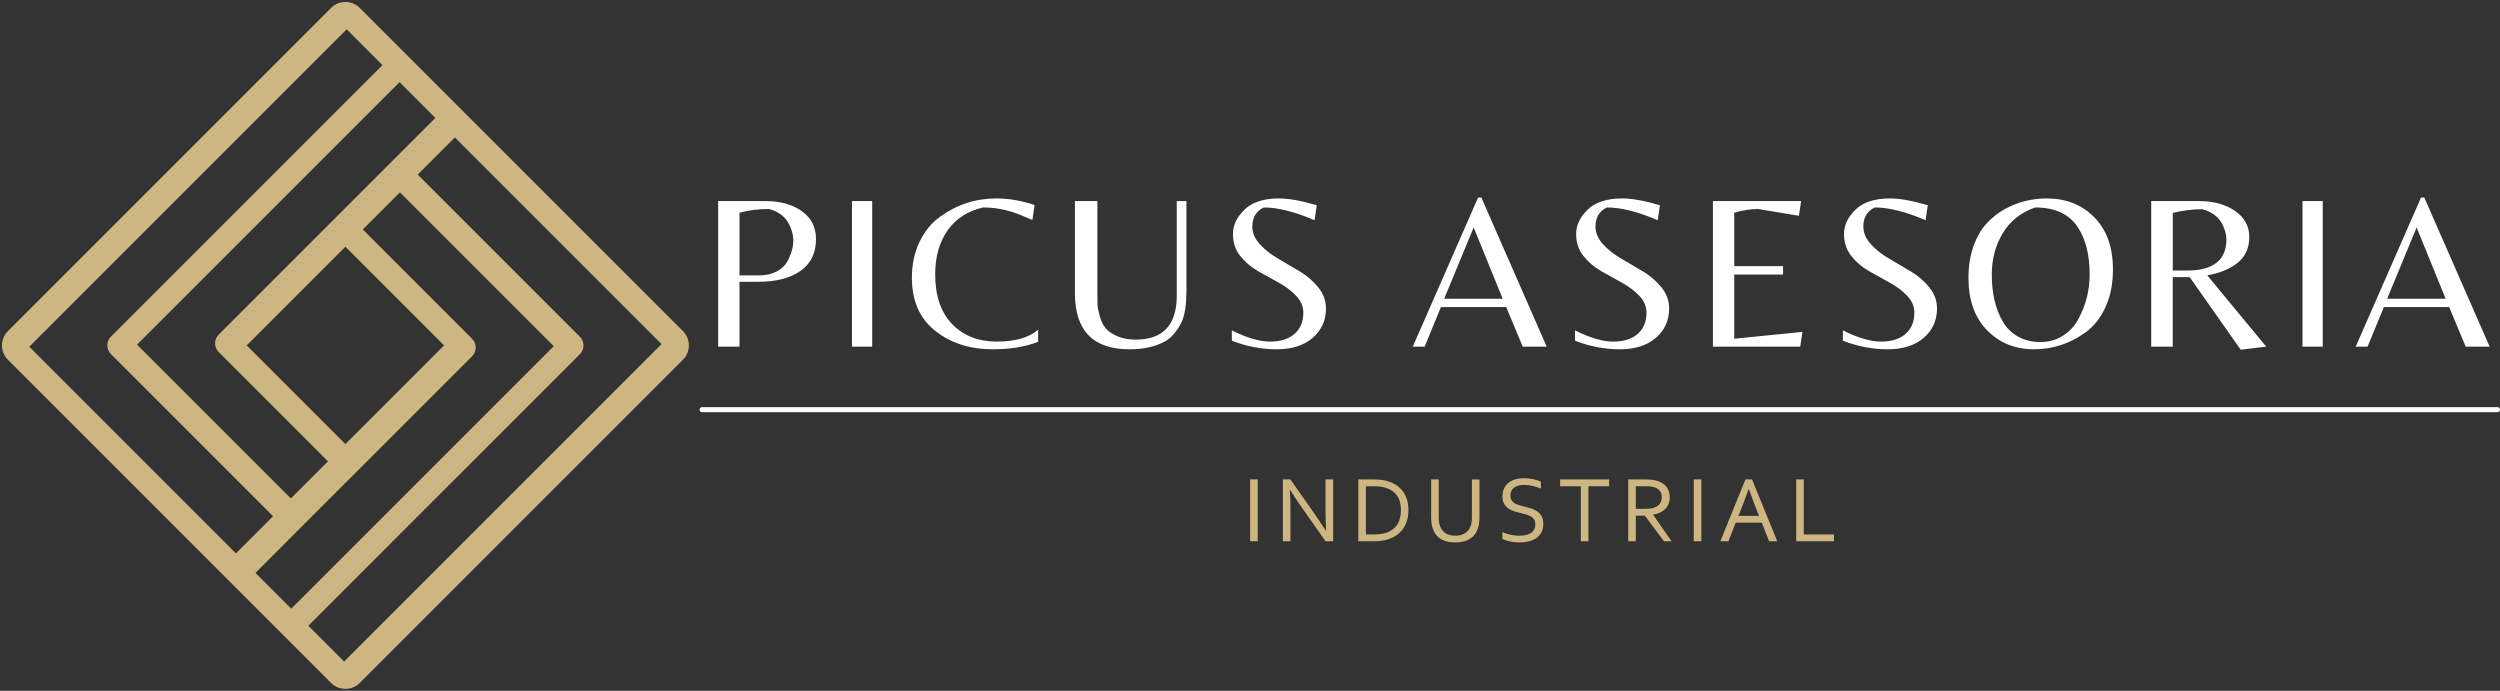
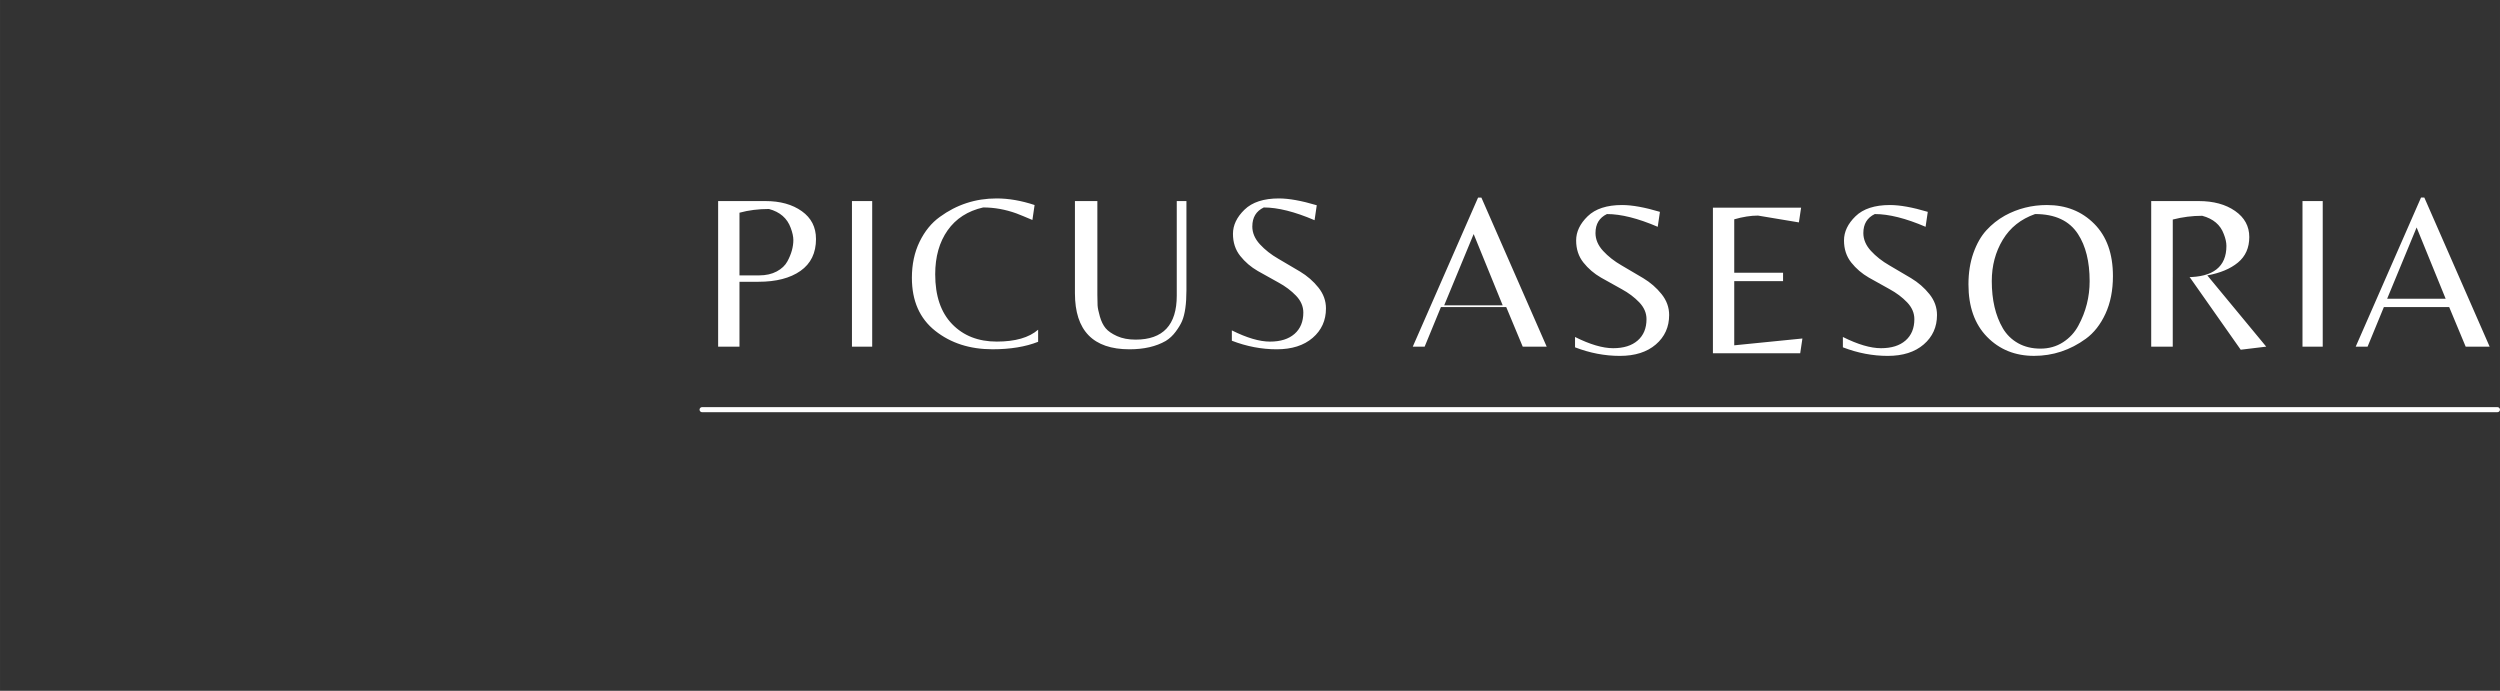
<svg xmlns="http://www.w3.org/2000/svg" xml:space="preserve" width="134.27mm" height="37.103mm" version="1.1" style="shape-rendering:geometricPrecision; text-rendering:geometricPrecision; image-rendering:optimizeQuality; fill-rule:evenodd; clip-rule:evenodd" viewBox="0 0 1528.05 422.25">
  <rect x="0" y="0" width="1528.05" height="422.25" fill="#333333" stroke="none" />
  <defs>
    <style type="text/css">
   
    .fil1 {fill:#CDB682}
    .fil0 {fill:white}
   
  </style>
  </defs>
  <g id="Capa_x0020_1">
-     <path class="fil0" d="M863.51 211.89l39.92 -91.13 2.02 0 39.92 91.13 -14.65 0 -10.08 -24.19 -39.92 0 -9.95 24.19 -7.26 0zm-434.39 36.96l1097.37 0c0.85,0 1.55,0.7 1.55,1.55l0 0c0,0.85 -0.7,1.55 -1.55,1.55l-1097.37 0c-0.85,0 -1.55,-0.7 -1.55,-1.55l0 -0c0,-0.85 0.7,-1.55 1.55,-1.55zm336.31 -110.49c0,3.94 1.55,7.59 4.64,10.95 3.09,3.36 6.85,6.32 11.29,8.87 4.44,2.56 8.85,5.15 13.24,7.8 4.39,2.64 8.13,5.89 11.22,9.75 3.09,3.85 4.64,8.11 4.64,12.77 0,7.35 -2.71,13.35 -8.13,18.01 -5.42,4.66 -12.75,6.99 -21.98,6.99 -9.23,0 -18.37,-1.75 -27.42,-5.24l0 -6.32c9.14,4.57 16.91,6.86 23.32,6.86 6.41,0 11.4,-1.57 14.99,-4.71 3.58,-3.14 5.38,-7.48 5.38,-13.04 0,-3.76 -1.48,-7.19 -4.43,-10.28 -2.96,-3.09 -6.54,-5.78 -10.75,-8.07 -4.21,-2.28 -8.42,-4.64 -12.64,-7.05 -4.21,-2.42 -7.79,-5.49 -10.75,-9.21 -2.96,-3.72 -4.44,-8.22 -4.44,-13.51 0,-5.29 2.35,-10.21 7.06,-14.78 4.71,-4.57 11.72,-6.86 21.04,-6.86 6.09,0 13.8,1.39 23.12,4.17l-1.34 9.14c-12.1,-5.2 -22.45,-7.79 -31.05,-7.79 -4.66,2.24 -6.99,6.09 -6.99,11.56zm-40.26 -15.46l0 54.57c0,8.33 -0.9,14.61 -2.69,18.82 -0.81,1.88 -2.08,4.01 -3.83,6.38 -1.75,2.38 -3.79,4.28 -6.12,5.72 -5.92,3.4 -13.31,5.11 -22.18,5.11 -22.22,0 -33.33,-11.43 -33.33,-34.27l0 -56.32 13.71 0 0 57.39c0,2.6 0.04,4.7 0.13,6.32 0.09,1.61 0.56,3.9 1.41,6.86 0.85,2.96 2.02,5.33 3.5,7.12 1.48,1.79 3.81,3.4 6.99,4.84 3.18,1.44 6.97,2.15 11.36,2.15 16.76,0 25.14,-8.96 25.14,-26.88l0 -57.8 5.91 0zm-118.48 90.59c-13.89,0 -25.58,-3.76 -35.08,-11.29 -9.5,-7.53 -14.25,-18.32 -14.25,-32.39 0,-8.24 1.57,-15.59 4.7,-22.04 3.14,-6.45 7.26,-11.52 12.37,-15.19 10.3,-7.53 21.87,-11.29 34.68,-11.29 7.44,0 15.19,1.35 23.25,4.03l-1.34 9.14c-4.21,-1.79 -7.48,-3.14 -9.81,-4.03 -6.72,-2.42 -13.49,-3.63 -20.29,-3.63 -9.41,2.15 -16.65,6.81 -21.71,13.98 -5.06,7.17 -7.6,16.13 -7.6,26.88 0,13.17 3.45,23.32 10.35,30.44 6.9,7.13 16,10.69 27.29,10.69 11.29,0 19.71,-2.42 25.27,-7.26l0 7.39c-7.7,3.05 -16.98,4.57 -27.82,4.57zm-73.59 -90.59l0 88.98 -12.37 0 0 -88.98 12.37 0zm-34.34 23.12c0,8.6 -3.16,15.12 -9.48,19.56 -6.32,4.44 -14.9,6.65 -25.74,6.65l-11.56 0 0 39.65 -13.04 0 0 -88.98 28.9 0c9.05,0 16.47,2.06 22.24,6.18 5.78,4.12 8.67,9.77 8.67,16.94zm-46.78 22.31l11.96 0c4.21,0 7.82,-0.81 10.82,-2.42 3,-1.61 5.18,-3.67 6.52,-6.18 2.42,-4.48 3.63,-8.83 3.63,-13.04 0,-2.06 -0.54,-4.52 -1.61,-7.39 -2.15,-5.92 -6.59,-9.77 -13.31,-11.56 -6.45,0 -12.46,0.76 -18.01,2.28l0 38.31zm987.88 43.55l39.92 -91.13 2.02 0 39.92 91.13 -14.65 0 -10.08 -24.19 -39.92 0 -9.95 24.19 -7.26 0zm19.22 -29.3l35.75 0 -17.74 -43.55 -18.01 43.55zm-39.38 -59.68l0 88.98 -12.37 0 0 -88.98 12.37 0zm-91.67 46.51l0 42.47 -13.17 0 0 -88.98 29.03 0c9.05,0 16.47,2.02 22.25,6.05 5.78,4.03 8.67,9.34 8.67,15.93 0,6.59 -2.31,11.78 -6.92,15.59 -4.61,3.81 -10.87,6.43 -18.75,7.86l36.02 43.55 -15.59 1.88 -31.18 -44.36 -10.35 0zm0 -4.03l8.6 0c16.13,0 24.2,-6.36 24.2,-19.09 0,-2.15 -0.54,-4.57 -1.61,-7.26 -2.06,-5.65 -6.45,-9.36 -13.17,-11.16 -6.09,0 -12.1,0.76 -18.01,2.29l0 35.21zm-76.88 -44.09c11.65,0 21.28,3.83 28.9,11.49 7.62,7.66 11.42,18.3 11.42,31.92 0,8.78 -1.52,16.47 -4.57,23.05 -3.05,6.58 -7.03,11.67 -11.96,15.26 -9.59,6.99 -20.16,10.48 -31.72,10.48 -11.56,0 -21.12,-3.88 -28.7,-11.63 -7.57,-7.75 -11.36,-18.44 -11.36,-32.06 0,-7.08 1.01,-13.46 3.02,-19.15 2.02,-5.69 4.66,-10.33 7.93,-13.91 3.27,-3.58 7.05,-6.58 11.36,-9 7.89,-4.3 16.44,-6.45 25.67,-6.45zm-27.02 75.27c2.33,3.94 5.47,7.01 9.41,9.21 3.94,2.2 8.49,3.29 13.64,3.29 5.15,0 9.75,-1.3 13.78,-3.9 4.03,-2.6 7.17,-6.01 9.41,-10.22 4.57,-8.42 6.86,-17.47 6.86,-27.15 0,-11.92 -2.38,-21.51 -7.12,-28.76 -5.29,-8.16 -14.03,-12.23 -26.21,-12.23 -8.69,3.05 -15.28,8.29 -19.76,15.72 -4.48,7.44 -6.72,15.86 -6.72,25.27 0,11.47 2.24,21.06 6.72,28.76zm-85.22 -58.2c0,3.94 1.55,7.59 4.64,10.95 3.09,3.36 6.85,6.32 11.29,8.87 4.44,2.56 8.85,5.15 13.24,7.8 4.39,2.64 8.13,5.89 11.22,9.75 3.09,3.85 4.64,8.11 4.64,12.77 0,7.35 -2.71,13.35 -8.13,18.01 -5.42,4.66 -12.75,6.99 -21.98,6.99 -9.23,0 -18.37,-1.75 -27.42,-5.24l0 -6.32c9.14,4.57 16.91,6.86 23.32,6.86 6.41,0 11.4,-1.57 14.99,-4.71 3.58,-3.14 5.38,-7.48 5.38,-13.04 0,-3.76 -1.48,-7.19 -4.43,-10.28 -2.96,-3.09 -6.54,-5.78 -10.75,-8.07 -4.21,-2.28 -8.42,-4.64 -12.64,-7.05 -4.21,-2.42 -7.79,-5.49 -10.75,-9.21 -2.96,-3.72 -4.44,-8.22 -4.44,-13.51 0,-5.29 2.35,-10.21 7.05,-14.78 4.71,-4.57 11.72,-6.86 21.04,-6.86 6.09,0 13.8,1.39 23.12,4.17l-1.34 9.14c-12.1,-5.2 -22.45,-7.79 -31.05,-7.79 -4.66,2.24 -6.99,6.09 -6.99,11.56zm-91.94 73.52l0 -88.98 53.9 0 -1.35 9.01 -25 -4.17c-4.39,0 -9.23,0.76 -14.52,2.28l0 32.66 29.84 0 0 5.11 -29.84 0 0 39.25 41.67 -4.17 -1.35 9.01 -53.36 0zm-71.78 -73.52c0,3.94 1.55,7.59 4.64,10.95 3.09,3.36 6.85,6.32 11.29,8.87 4.44,2.56 8.85,5.15 13.24,7.8 4.39,2.64 8.13,5.89 11.22,9.75 3.09,3.85 4.64,8.11 4.64,12.77 0,7.35 -2.71,13.35 -8.13,18.01 -5.42,4.66 -12.75,6.99 -21.98,6.99 -9.23,0 -18.37,-1.75 -27.42,-5.24l0 -6.32c9.14,4.57 16.91,6.86 23.32,6.86 6.41,0 11.4,-1.57 14.99,-4.71 3.58,-3.14 5.38,-7.48 5.38,-13.04 0,-3.76 -1.48,-7.19 -4.43,-10.28 -2.96,-3.09 -6.54,-5.78 -10.75,-8.07 -4.21,-2.28 -8.42,-4.64 -12.64,-7.05 -4.21,-2.42 -7.79,-5.49 -10.75,-9.21 -2.96,-3.72 -4.44,-8.22 -4.44,-13.51 0,-5.29 2.35,-10.21 7.05,-14.78 4.71,-4.57 11.72,-6.86 21.04,-6.86 6.09,0 13.8,1.39 23.12,4.17l-1.34 9.14c-12.1,-5.2 -22.45,-7.79 -31.05,-7.79 -4.66,2.24 -6.99,6.09 -6.99,11.56zm-92.47 44.22l35.75 0 -17.74 -43.55 -18.01 43.55z" />
-     <path class="fil1" d="M764.11 330.83l0 -37.81 4.63 0 0 37.81 -4.63 0zm-759.29 -128.48l197.52 -197.52c4.83,-4.83 12.72,-4.83 17.55,0l197.52 197.52c4.83,4.83 4.83,12.72 0,17.55l-197.52 197.52c-4.83,4.83 -12.72,4.83 -17.55,0l-197.52 -197.52c-4.83,-4.83 -4.83,-12.72 0,-17.55zm399.51 7.98l-194.01 194.01 -21.88 -21.88 165.99 -165.99c2.94,-2.94 2.94,-7.71 0,-10.65l-99.11 -99.12 22.7 -22.7 126.32 126.31zm-253.54 0.8l60.32 -60.32 60.32 60.32 -60.32 60.32 -60.32 -60.32zm-132.9 0.8l194.01 -194.02 21.88 21.88 -165.99 165.99c-2.94,2.94 -2.94,7.71 0,10.65l99.11 99.11 -22.7 22.7 -126.32 -126.31zm65.86 -1.26l160.46 -160.46 21.88 21.88 -132.43 132.43c-2.94,2.94 -2.94,7.71 0,10.65l66.81 66.81 -22.7 22.7 -94.02 -94.02zm254.72 0.92l-160.46 160.46 -21.88 -21.88 132.43 -132.43c2.94,-2.94 2.94,-7.71 0,-10.65l-66.81 -66.82 22.7 -22.7 94.02 94.02zm764.04 81.44l0 33.64 18.46 0 0 4.17 -23.09 0 0 -37.81 4.63 0zm-51.01 37.81l15.37 -37.81 4 0 15.43 37.81 -5.01 0 -4.44 -11.35 -15.94 0 -4.46 11.35 -4.95 0zm17.34 -31.96c-1.7,4.71 -3.32,9 -4.85,12.85l-1.46 3.6 12.65 0 -1.46 -3.61c-1.55,-3.92 -3.14,-8.19 -4.77,-12.84l-0.11 0zm-33.57 31.96l0 -37.81 4.63 0 0 37.81 -4.63 0zm-35.44 -15.63l0 15.63 -4.63 0 0 -37.81 9.81 0c1.66,0 3.07,0.06 4.23,0.18 1.16,0.13 2.22,0.32 3.18,0.58 2.64,0.72 4.66,1.94 6.05,3.67 1.4,1.72 2.1,3.88 2.1,6.45 0,1.54 -0.24,2.9 -0.73,4.1 -0.49,1.21 -1.18,2.26 -2.07,3.15 -0.89,0.89 -1.95,1.61 -3.18,2.17 -1.24,0.57 -2.6,0.98 -4.11,1.25l0 0.11 11.19 16.15 -4.63 0 -11.64 -15.63 -5.56 0zm0 -18.01l0 13.84 4.56 0c1.41,0 2.62,-0.05 3.62,-0.14 0.99,-0.09 1.89,-0.26 2.68,-0.5 1.6,-0.49 2.84,-1.27 3.71,-2.35 0.87,-1.07 1.3,-2.48 1.3,-4.21 -0.02,-1.62 -0.43,-2.92 -1.25,-3.92 -0.81,-0.98 -1.93,-1.7 -3.37,-2.13 -0.68,-0.2 -1.49,-0.36 -2.43,-0.44 -0.94,-0.1 -2.13,-0.15 -3.59,-0.15l-5.23 0zm-28.97 33.64l-4.63 0 0 -33.64 -12.64 0 0 -4.17 29.91 0 0 4.17 -12.64 0 0 33.64zm-47.65 -27.84c0,1.11 0.22,2.03 0.68,2.75 0.45,0.73 1.05,1.33 1.82,1.81 0.76,0.46 1.64,0.86 2.64,1.16 1,0.3 2.05,0.58 3.13,0.85 1.47,0.36 2.91,0.75 4.32,1.19 1.42,0.43 2.67,1.03 3.78,1.8 1.11,0.76 2.01,1.76 2.69,2.98 0.68,1.23 1.02,2.8 1.02,4.73 0,1.96 -0.37,3.65 -1.11,5.08 -0.74,1.42 -1.78,2.59 -3.09,3.5 -1.31,0.92 -2.86,1.59 -4.65,2.03 -1.8,0.45 -3.75,0.67 -5.88,0.67 -0.98,0 -1.99,-0.06 -3.01,-0.18 -1.03,-0.13 -2.01,-0.29 -2.94,-0.49 -0.94,-0.2 -1.78,-0.44 -2.53,-0.7 -0.75,-0.26 -1.35,-0.53 -1.79,-0.79l0 -4.2c0.67,0.34 1.44,0.64 2.29,0.92 0.85,0.28 1.73,0.52 2.63,0.71 0.91,0.19 1.82,0.35 2.74,0.46 0.93,0.11 1.8,0.16 2.61,0.16 1.31,0 2.58,-0.11 3.77,-0.34 1.2,-0.23 2.25,-0.61 3.14,-1.13 0.91,-0.53 1.62,-1.26 2.15,-2.16 0.53,-0.92 0.79,-2.06 0.79,-3.44 0,-1.13 -0.23,-2.06 -0.7,-2.8 -0.45,-0.73 -1.07,-1.34 -1.84,-1.82 -0.77,-0.48 -1.66,-0.87 -2.66,-1.18 -1.01,-0.3 -2.07,-0.58 -3.18,-0.84 -1.48,-0.35 -2.91,-0.72 -4.3,-1.15 -1.41,-0.42 -2.65,-1.01 -3.75,-1.77 -1.1,-0.75 -1.99,-1.73 -2.65,-2.91 -0.67,-1.19 -1,-2.71 -1,-4.56 0,-1.92 0.35,-3.58 1.05,-4.96 0.71,-1.39 1.66,-2.54 2.86,-3.44 1.21,-0.9 2.59,-1.57 4.15,-2.01 1.56,-0.44 3.23,-0.65 5.01,-0.65 2.02,0 3.89,0.19 5.64,0.58 1.75,0.38 3.34,0.9 4.79,1.51l0 4.27c-1.56,-0.66 -3.18,-1.2 -4.85,-1.61 -1.67,-0.42 -3.45,-0.63 -5.36,-0.65 -1.43,0 -2.67,0.15 -3.74,0.46 -1.05,0.31 -1.93,0.75 -2.62,1.33 -0.7,0.57 -1.22,1.26 -1.55,2.08 -0.34,0.82 -0.51,1.73 -0.51,2.73zm-33.7 24.43c1.37,0 2.6,-0.16 3.66,-0.48 1.06,-0.32 1.99,-0.77 2.78,-1.35 0.79,-0.59 1.45,-1.28 1.98,-2.1 0.52,-0.82 0.93,-1.73 1.21,-2.73 0.19,-0.62 0.32,-1.31 0.39,-2.08 0.08,-0.76 0.12,-1.5 0.12,-2.21l0 -23.44 4.63 0 0 23.33c0,0.89 -0.05,1.8 -0.15,2.77 -0.09,0.95 -0.24,1.85 -0.45,2.68 -0.36,1.39 -0.89,2.68 -1.61,3.87 -0.72,1.19 -1.65,2.21 -2.8,3.08 -1.15,0.87 -2.53,1.55 -4.14,2.04 -1.61,0.49 -3.5,0.73 -5.68,0.73 -2.07,0 -3.89,-0.22 -5.46,-0.67 -1.56,-0.45 -2.91,-1.08 -4.02,-1.88 -1.12,-0.8 -2.05,-1.75 -2.76,-2.86 -0.71,-1.1 -1.27,-2.3 -1.67,-3.6 -0.28,-0.94 -0.48,-1.95 -0.61,-3.02 -0.12,-1.07 -0.18,-2.12 -0.18,-3.14l0 -23.33 4.63 0 0 23.44c0,0.84 0.06,1.72 0.18,2.6 0.12,0.9 0.32,1.71 0.58,2.44 0.66,1.83 1.76,3.27 3.29,4.32 1.54,1.05 3.56,1.58 6.08,1.58zm-28.66 -15.66c0,2.21 -0.27,4.29 -0.82,6.23 -0.54,1.94 -1.37,3.69 -2.47,5.24 -1.1,1.55 -2.48,2.89 -4.13,4.02 -1.64,1.13 -3.57,2.01 -5.77,2.62 -1.27,0.36 -2.64,0.61 -4.1,0.75 -1.47,0.15 -3.06,0.21 -4.78,0.21l-8.56 0 0 -37.81 8.65 0c1.72,0 3.31,0.07 4.78,0.21 1.47,0.15 2.84,0.39 4.09,0.75 2.21,0.62 4.13,1.49 5.78,2.6 1.65,1.11 3.02,2.43 4.1,3.94 1.08,1.52 1.89,3.22 2.43,5.11 0.53,1.9 0.8,3.94 0.8,6.12zm-4.57 0c0,-3.63 -0.8,-6.57 -2.4,-8.83 -1.6,-2.26 -3.9,-3.86 -6.89,-4.8 -1.15,-0.37 -2.43,-0.61 -3.83,-0.74 -1.42,-0.12 -3.01,-0.19 -4.78,-0.19l-3.52 0 0 29.47 3.52 0c1.77,0 3.36,-0.07 4.78,-0.19 1.41,-0.14 2.68,-0.39 3.83,-0.74 2.99,-0.94 5.29,-2.59 6.89,-4.93 1.6,-2.36 2.4,-5.37 2.4,-9.04zm-52.76 2.34c2.32,3.34 4.6,6.77 6.87,10.29l0.17 0c-0.24,-3.67 -0.37,-7.42 -0.37,-11.24l0 -20.12 4.66 0 0 37.81 -4.63 0 -14.82 -21.08c-2.56,-3.68 -4.84,-7.1 -6.85,-10.29l-0.17 0c0.24,3.44 0.37,7.47 0.37,12.06l0 19.3 -4.63 0 0 -37.81 4.57 0 14.84 21.07z" />
+     <path class="fil0" d="M863.51 211.89l39.92 -91.13 2.02 0 39.92 91.13 -14.65 0 -10.08 -24.19 -39.92 0 -9.95 24.19 -7.26 0zm-434.39 36.96l1097.37 0c0.85,0 1.55,0.7 1.55,1.55l0 0c0,0.85 -0.7,1.55 -1.55,1.55l-1097.37 0c-0.85,0 -1.55,-0.7 -1.55,-1.55l0 -0c0,-0.85 0.7,-1.55 1.55,-1.55zm336.31 -110.49c0,3.94 1.55,7.59 4.64,10.95 3.09,3.36 6.85,6.32 11.29,8.87 4.44,2.56 8.85,5.15 13.24,7.8 4.39,2.64 8.13,5.89 11.22,9.75 3.09,3.85 4.64,8.11 4.64,12.77 0,7.35 -2.71,13.35 -8.13,18.01 -5.42,4.66 -12.75,6.99 -21.98,6.99 -9.23,0 -18.37,-1.75 -27.42,-5.24l0 -6.32c9.14,4.57 16.91,6.86 23.32,6.86 6.41,0 11.4,-1.57 14.99,-4.71 3.58,-3.14 5.38,-7.48 5.38,-13.04 0,-3.76 -1.48,-7.19 -4.43,-10.28 -2.96,-3.09 -6.54,-5.78 -10.75,-8.07 -4.21,-2.28 -8.42,-4.64 -12.64,-7.05 -4.21,-2.42 -7.79,-5.49 -10.75,-9.21 -2.96,-3.72 -4.44,-8.22 -4.44,-13.51 0,-5.29 2.35,-10.21 7.06,-14.78 4.71,-4.57 11.72,-6.86 21.04,-6.86 6.09,0 13.8,1.39 23.12,4.17l-1.34 9.14c-12.1,-5.2 -22.45,-7.79 -31.05,-7.79 -4.66,2.24 -6.99,6.09 -6.99,11.56zm-40.26 -15.46l0 54.57c0,8.33 -0.9,14.61 -2.69,18.82 -0.81,1.88 -2.08,4.01 -3.83,6.38 -1.75,2.38 -3.79,4.28 -6.12,5.72 -5.92,3.4 -13.31,5.11 -22.18,5.11 -22.22,0 -33.33,-11.43 -33.33,-34.27l0 -56.32 13.71 0 0 57.39c0,2.6 0.04,4.7 0.13,6.32 0.09,1.61 0.56,3.9 1.41,6.86 0.85,2.96 2.02,5.33 3.5,7.12 1.48,1.79 3.81,3.4 6.99,4.84 3.18,1.44 6.97,2.15 11.36,2.15 16.76,0 25.14,-8.96 25.14,-26.88l0 -57.8 5.91 0zm-118.48 90.59c-13.89,0 -25.58,-3.76 -35.08,-11.29 -9.5,-7.53 -14.25,-18.32 -14.25,-32.39 0,-8.24 1.57,-15.59 4.7,-22.04 3.14,-6.45 7.26,-11.52 12.37,-15.19 10.3,-7.53 21.87,-11.29 34.68,-11.29 7.44,0 15.19,1.35 23.25,4.03l-1.34 9.14c-4.21,-1.79 -7.48,-3.14 -9.81,-4.03 -6.72,-2.42 -13.49,-3.63 -20.29,-3.63 -9.41,2.15 -16.65,6.81 -21.71,13.98 -5.06,7.17 -7.6,16.13 -7.6,26.88 0,13.17 3.45,23.32 10.35,30.44 6.9,7.13 16,10.69 27.29,10.69 11.29,0 19.71,-2.42 25.27,-7.26l0 7.39c-7.7,3.05 -16.98,4.57 -27.82,4.57zm-73.59 -90.59l0 88.98 -12.37 0 0 -88.98 12.37 0zm-34.34 23.12c0,8.6 -3.16,15.12 -9.48,19.56 -6.32,4.44 -14.9,6.65 -25.74,6.65l-11.56 0 0 39.65 -13.04 0 0 -88.98 28.9 0c9.05,0 16.47,2.06 22.24,6.18 5.78,4.12 8.67,9.77 8.67,16.94zm-46.78 22.31l11.96 0c4.21,0 7.82,-0.81 10.82,-2.42 3,-1.61 5.18,-3.67 6.52,-6.18 2.42,-4.48 3.63,-8.83 3.63,-13.04 0,-2.06 -0.54,-4.52 -1.61,-7.39 -2.15,-5.92 -6.59,-9.77 -13.31,-11.56 -6.45,0 -12.46,0.76 -18.01,2.28l0 38.31zm987.88 43.55l39.92 -91.13 2.02 0 39.92 91.13 -14.65 0 -10.08 -24.19 -39.92 0 -9.95 24.19 -7.26 0zm19.22 -29.3l35.75 0 -17.74 -43.55 -18.01 43.55zm-39.38 -59.68l0 88.98 -12.37 0 0 -88.98 12.37 0zm-91.67 46.51l0 42.47 -13.17 0 0 -88.98 29.03 0c9.05,0 16.47,2.02 22.25,6.05 5.78,4.03 8.67,9.34 8.67,15.93 0,6.59 -2.31,11.78 -6.92,15.59 -4.61,3.81 -10.87,6.43 -18.75,7.86l36.02 43.55 -15.59 1.88 -31.18 -44.36 -10.35 0zl8.6 0c16.13,0 24.2,-6.36 24.2,-19.09 0,-2.15 -0.54,-4.57 -1.61,-7.26 -2.06,-5.65 -6.45,-9.36 -13.17,-11.16 -6.09,0 -12.1,0.76 -18.01,2.29l0 35.21zm-76.88 -44.09c11.65,0 21.28,3.83 28.9,11.49 7.62,7.66 11.42,18.3 11.42,31.92 0,8.78 -1.52,16.47 -4.57,23.05 -3.05,6.58 -7.03,11.67 -11.96,15.26 -9.59,6.99 -20.16,10.48 -31.72,10.48 -11.56,0 -21.12,-3.88 -28.7,-11.63 -7.57,-7.75 -11.36,-18.44 -11.36,-32.06 0,-7.08 1.01,-13.46 3.02,-19.15 2.02,-5.69 4.66,-10.33 7.93,-13.91 3.27,-3.58 7.05,-6.58 11.36,-9 7.89,-4.3 16.44,-6.45 25.67,-6.45zm-27.02 75.27c2.33,3.94 5.47,7.01 9.41,9.21 3.94,2.2 8.49,3.29 13.64,3.29 5.15,0 9.75,-1.3 13.78,-3.9 4.03,-2.6 7.17,-6.01 9.41,-10.22 4.57,-8.42 6.86,-17.47 6.86,-27.15 0,-11.92 -2.38,-21.51 -7.12,-28.76 -5.29,-8.16 -14.03,-12.23 -26.21,-12.23 -8.69,3.05 -15.28,8.29 -19.76,15.72 -4.48,7.44 -6.72,15.86 -6.72,25.27 0,11.47 2.24,21.06 6.72,28.76zm-85.22 -58.2c0,3.94 1.55,7.59 4.64,10.95 3.09,3.36 6.85,6.32 11.29,8.87 4.44,2.56 8.85,5.15 13.24,7.8 4.39,2.64 8.13,5.89 11.22,9.75 3.09,3.85 4.64,8.11 4.64,12.77 0,7.35 -2.71,13.35 -8.13,18.01 -5.42,4.66 -12.75,6.99 -21.98,6.99 -9.23,0 -18.37,-1.75 -27.42,-5.24l0 -6.32c9.14,4.57 16.91,6.86 23.32,6.86 6.41,0 11.4,-1.57 14.99,-4.71 3.58,-3.14 5.38,-7.48 5.38,-13.04 0,-3.76 -1.48,-7.19 -4.43,-10.28 -2.96,-3.09 -6.54,-5.78 -10.75,-8.07 -4.21,-2.28 -8.42,-4.64 -12.64,-7.05 -4.21,-2.42 -7.79,-5.49 -10.75,-9.21 -2.96,-3.72 -4.44,-8.22 -4.44,-13.51 0,-5.29 2.35,-10.21 7.05,-14.78 4.71,-4.57 11.72,-6.86 21.04,-6.86 6.09,0 13.8,1.39 23.12,4.17l-1.34 9.14c-12.1,-5.2 -22.45,-7.79 -31.05,-7.79 -4.66,2.24 -6.99,6.09 -6.99,11.56zm-91.94 73.52l0 -88.98 53.9 0 -1.35 9.01 -25 -4.17c-4.39,0 -9.23,0.76 -14.52,2.28l0 32.66 29.84 0 0 5.11 -29.84 0 0 39.25 41.67 -4.17 -1.35 9.01 -53.36 0zm-71.78 -73.52c0,3.94 1.55,7.59 4.64,10.95 3.09,3.36 6.85,6.32 11.29,8.87 4.44,2.56 8.85,5.15 13.24,7.8 4.39,2.64 8.13,5.89 11.22,9.75 3.09,3.85 4.64,8.11 4.64,12.77 0,7.35 -2.71,13.35 -8.13,18.01 -5.42,4.66 -12.75,6.99 -21.98,6.99 -9.23,0 -18.37,-1.75 -27.42,-5.24l0 -6.32c9.14,4.57 16.91,6.86 23.32,6.86 6.41,0 11.4,-1.57 14.99,-4.71 3.58,-3.14 5.38,-7.48 5.38,-13.04 0,-3.76 -1.48,-7.19 -4.43,-10.28 -2.96,-3.09 -6.54,-5.78 -10.75,-8.07 -4.21,-2.28 -8.42,-4.64 -12.64,-7.05 -4.21,-2.42 -7.79,-5.49 -10.75,-9.21 -2.96,-3.72 -4.44,-8.22 -4.44,-13.51 0,-5.29 2.35,-10.21 7.05,-14.78 4.71,-4.57 11.72,-6.86 21.04,-6.86 6.09,0 13.8,1.39 23.12,4.17l-1.34 9.14c-12.1,-5.2 -22.45,-7.79 -31.05,-7.79 -4.66,2.24 -6.99,6.09 -6.99,11.56zm-92.47 44.22l35.75 0 -17.74 -43.55 -18.01 43.55z" />
  </g>
</svg>